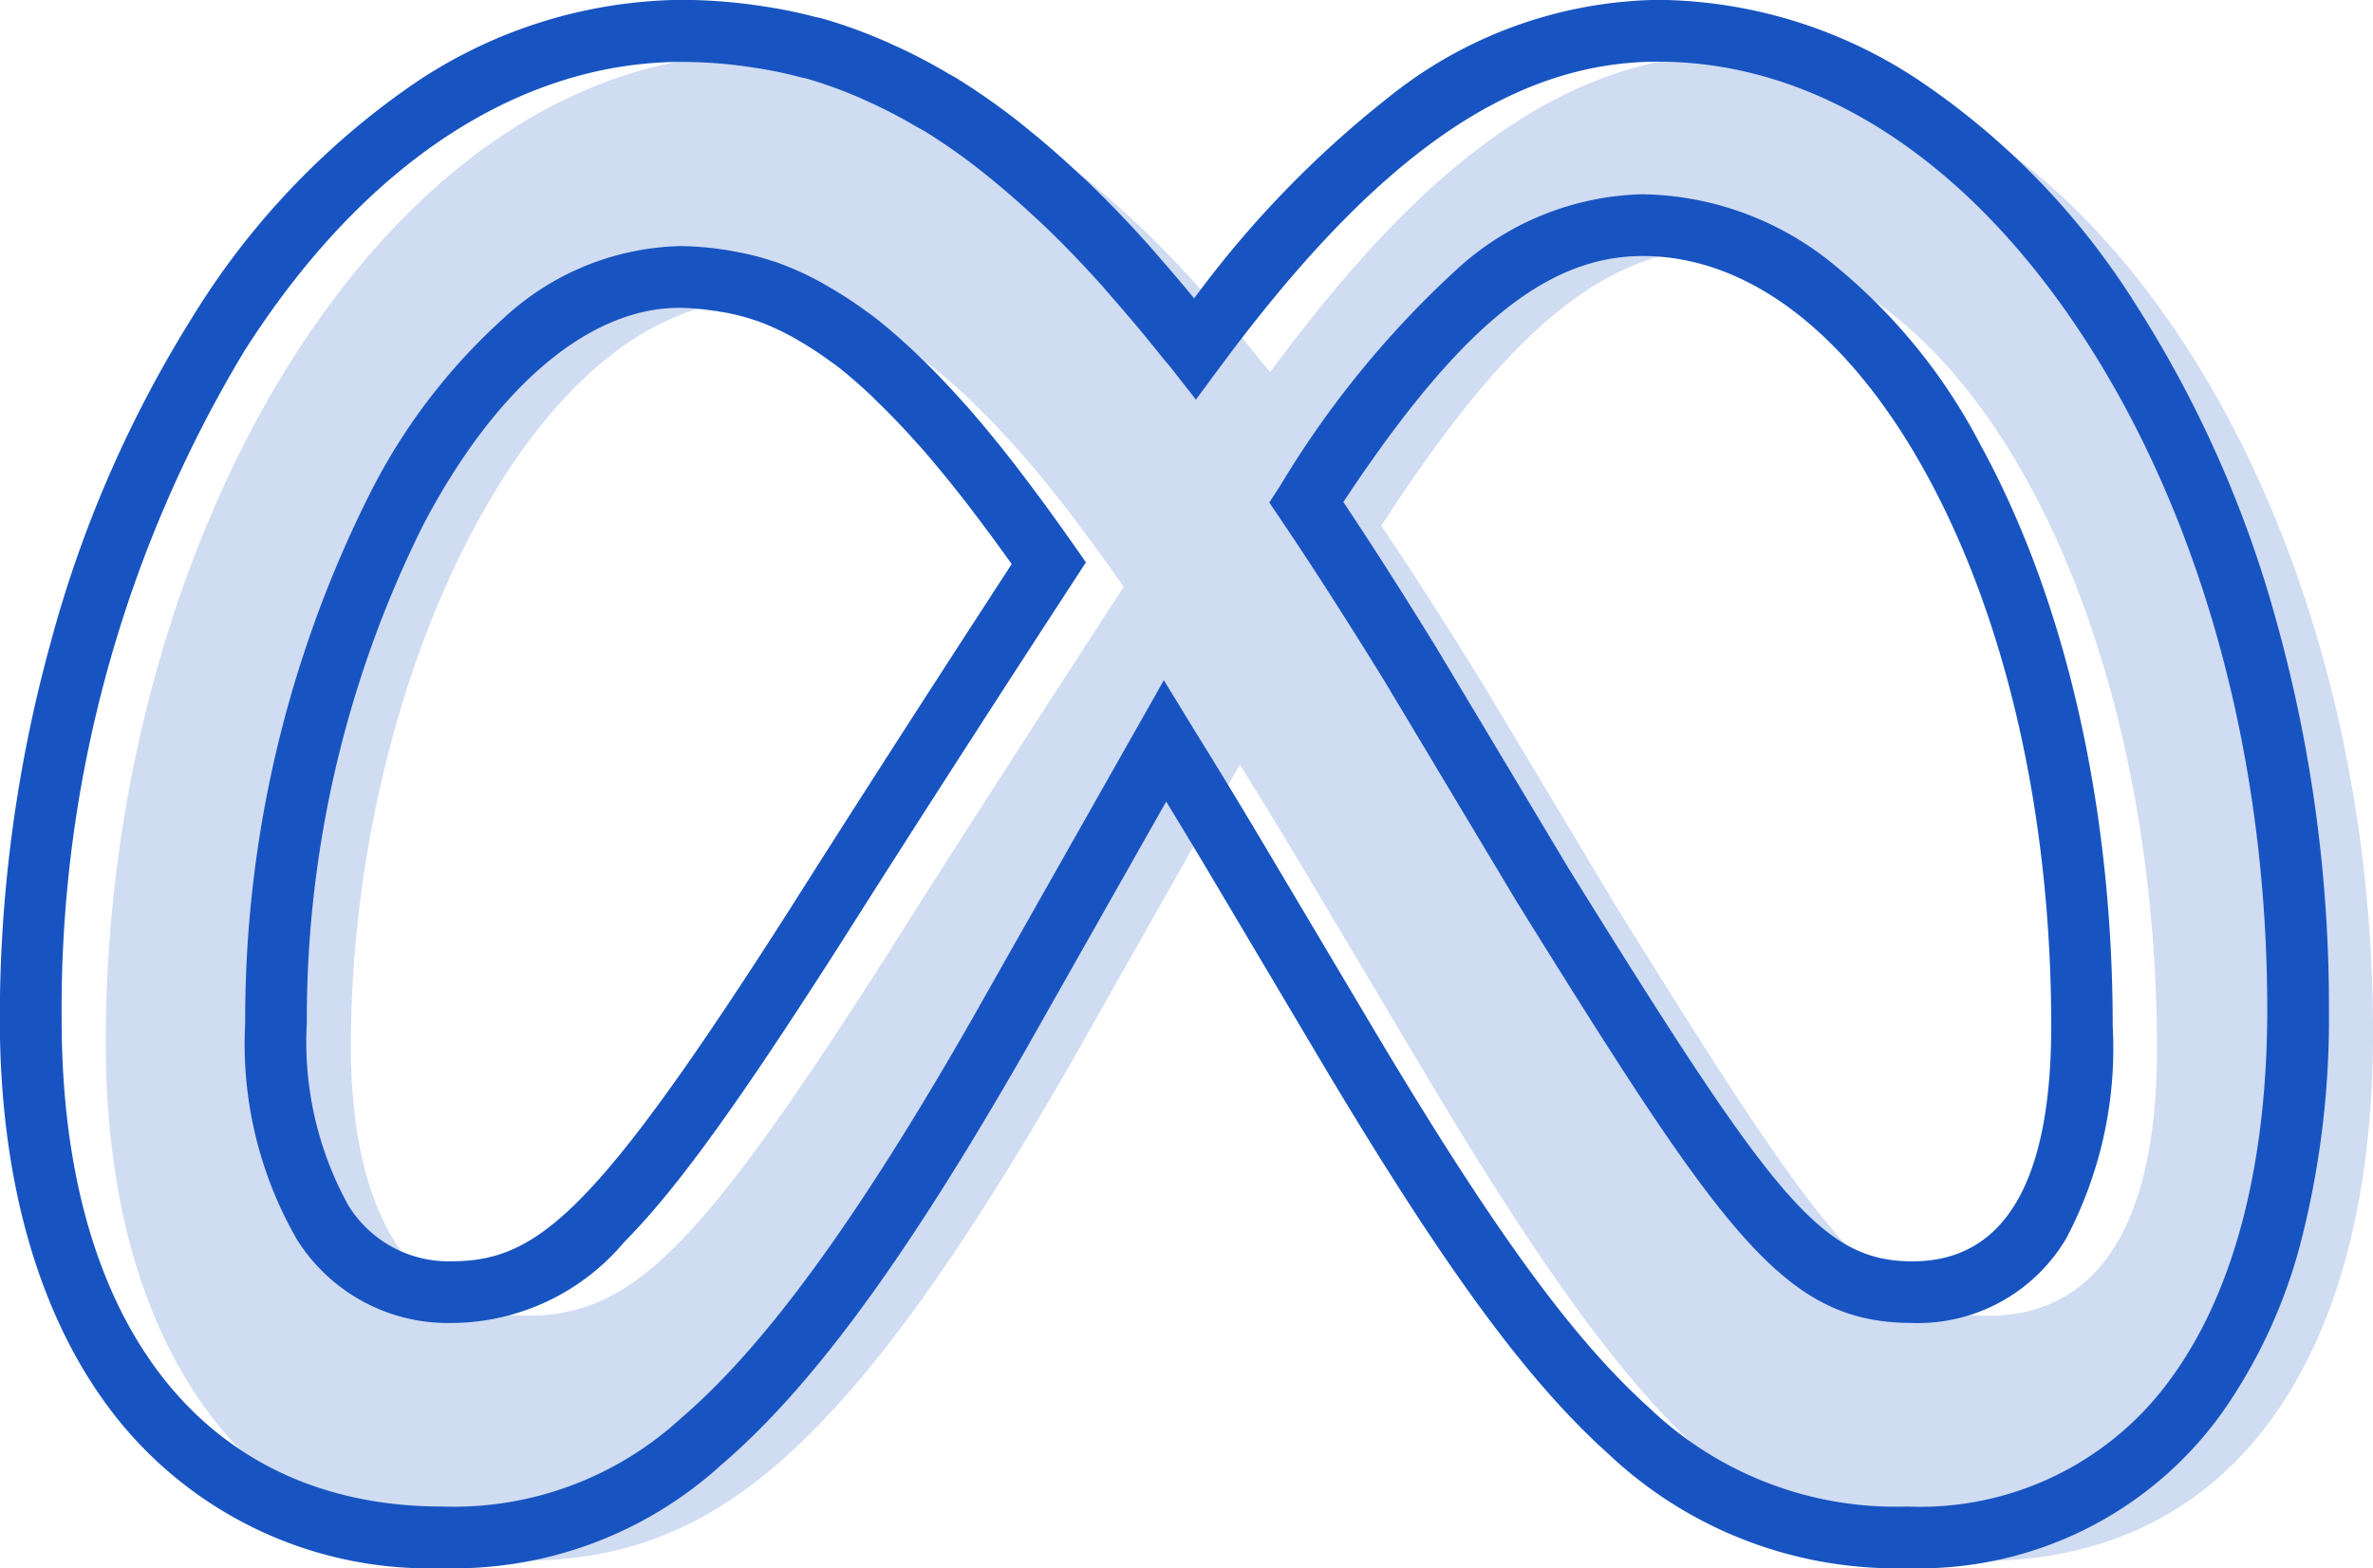
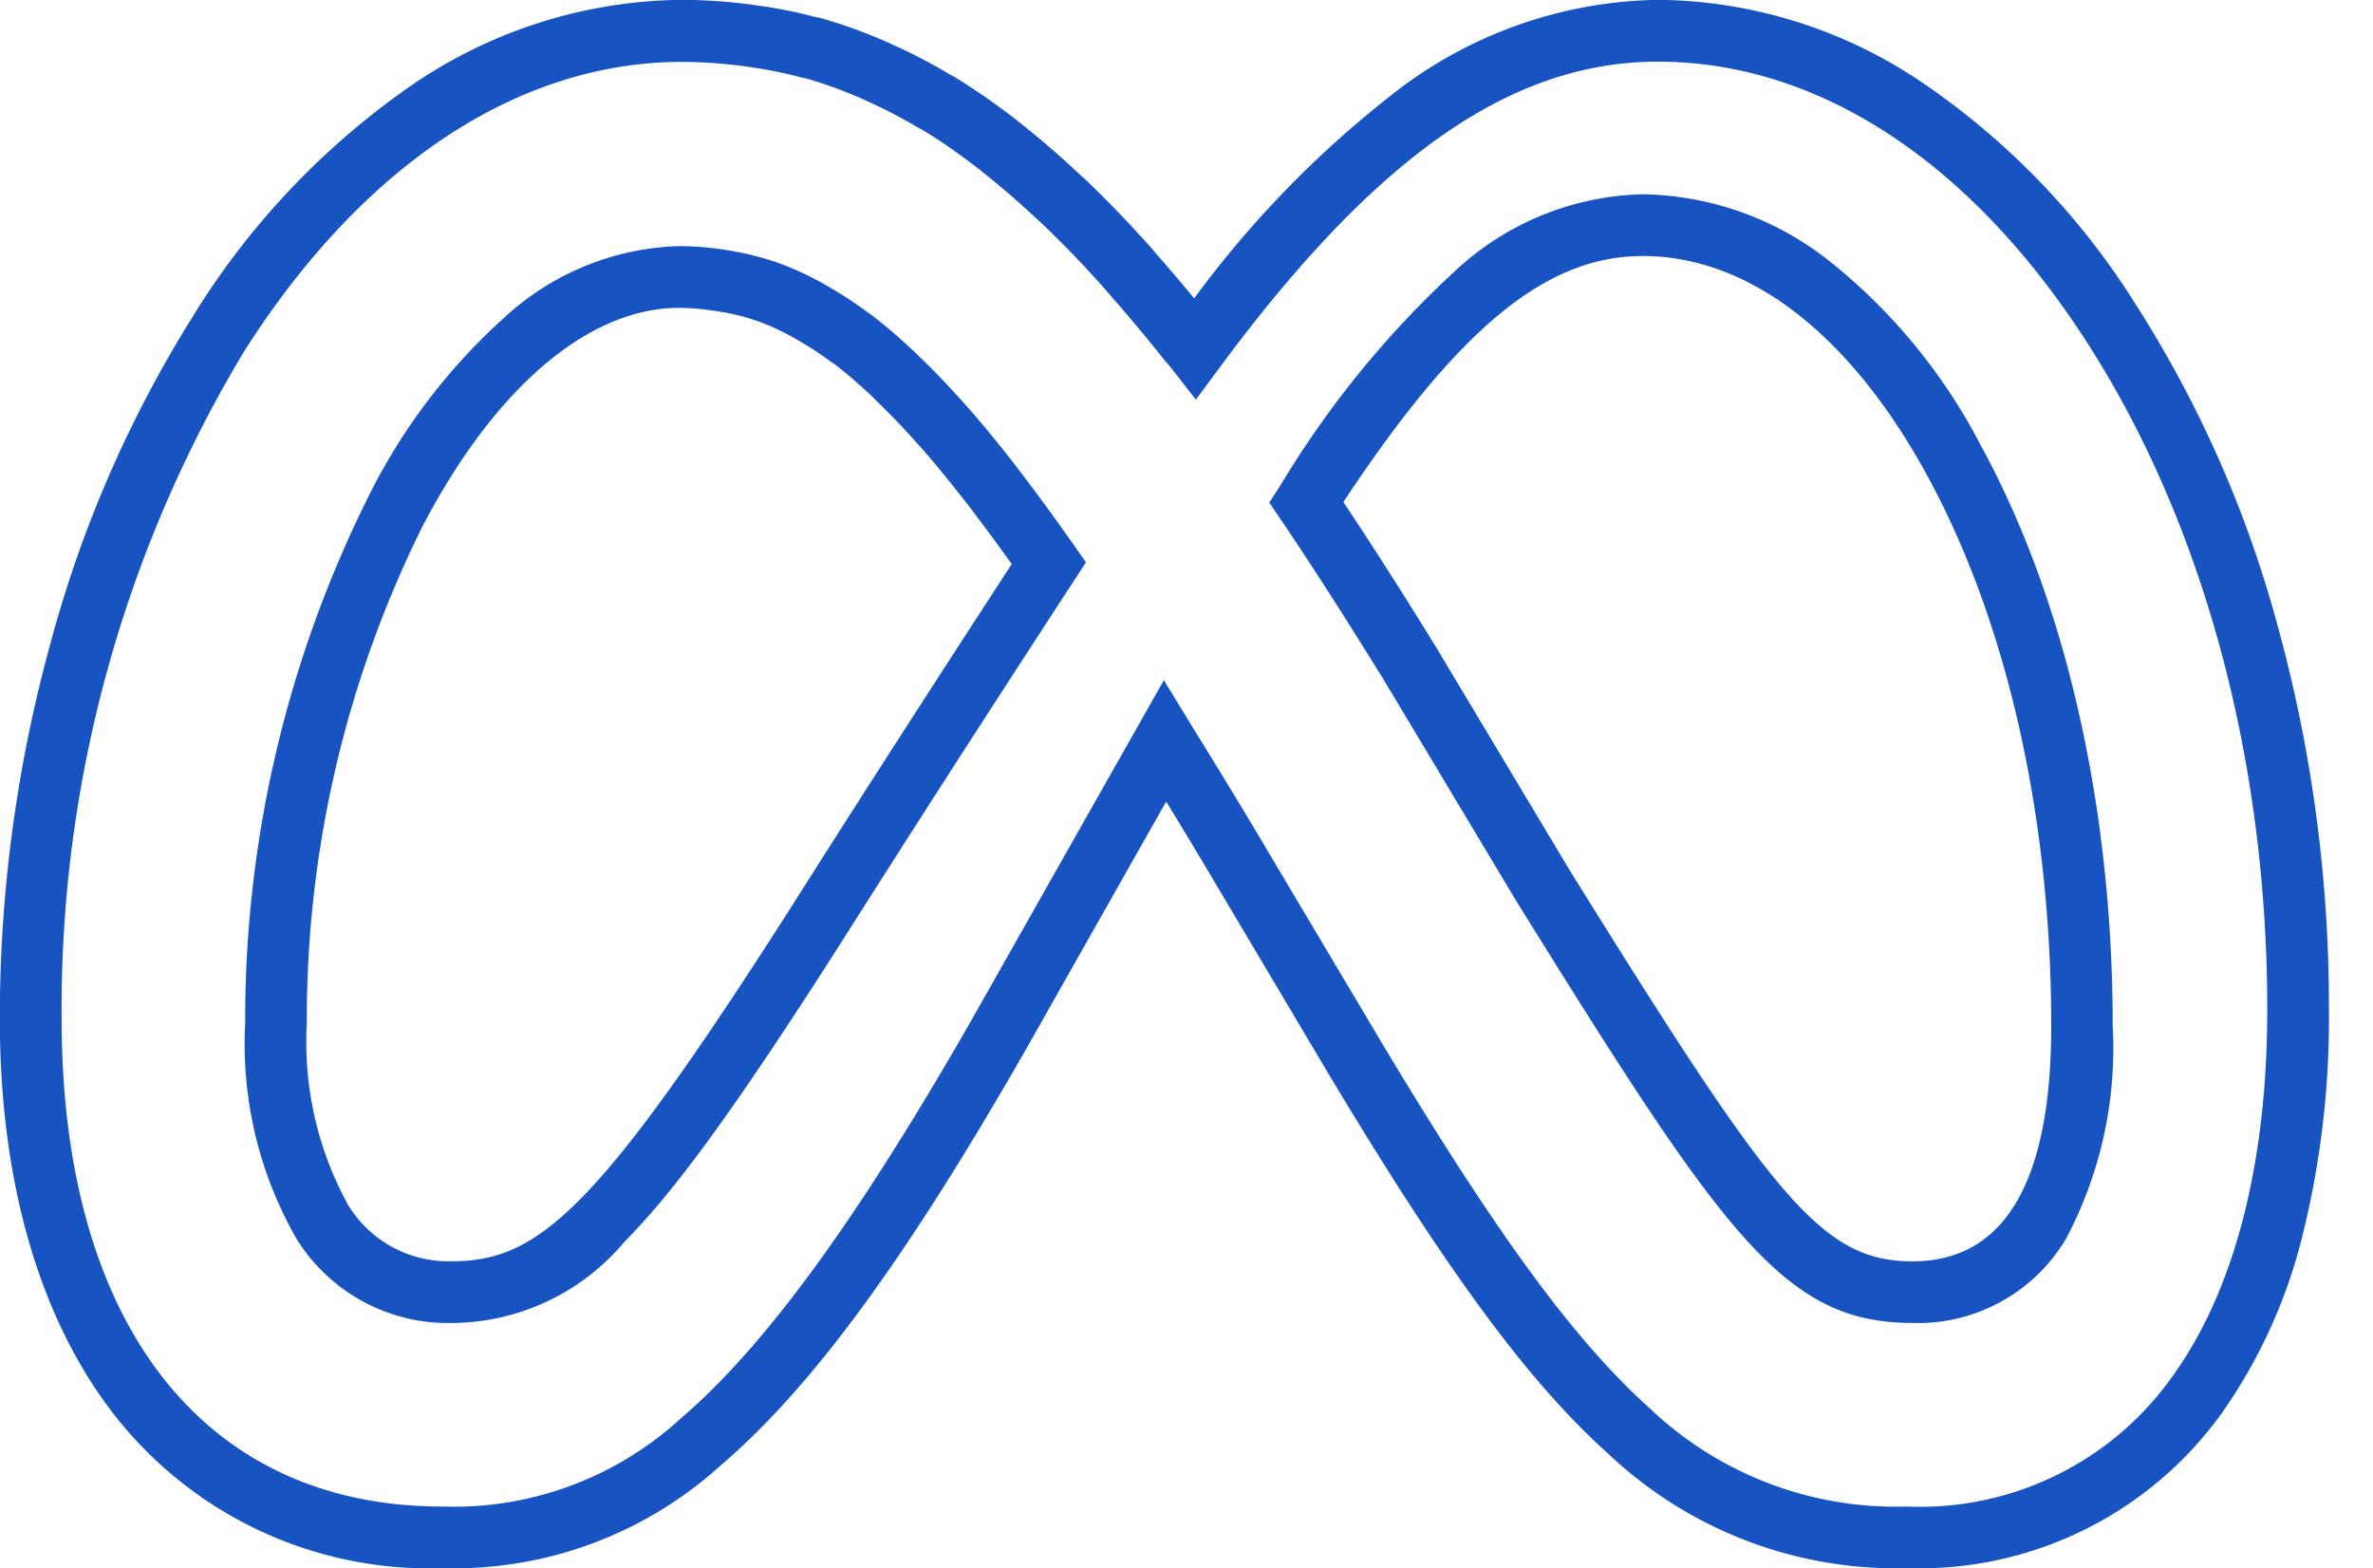
<svg xmlns="http://www.w3.org/2000/svg" width="77" height="50.887" viewBox="0 0 77 50.887">
  <g id="Meta" transform="translate(-911 1)">
-     <path id="meta-2" data-name="meta" d="M71.208,18.4c-6.032,0-10.747,4.544-15.017,10.316-.1-.126-.192-.225-.291-.348q-.8-1.007-1.584-1.9c-.137-.156-.274-.321-.408-.471-.622-.691-1.233-1.329-1.842-1.916-.129-.126-.26-.238-.392-.362-.5-.471-1.006-.907-1.5-1.313-.143-.115-.288-.238-.433-.348a21.045,21.045,0,0,0-1.781-1.244c-.107-.066-.214-.118-.318-.181a16.328,16.328,0,0,0-1.527-.8c-.153-.071-.307-.145-.458-.208a15.377,15.377,0,0,0-1.809-.65c-.069-.019-.14-.03-.211-.047a14.453,14.453,0,0,0-1.672-.34c-.164-.025-.329-.049-.5-.069a16.955,16.955,0,0,0-1.916-.121C27.581,18.4,18.41,33.983,18.41,50.469c0,10.316,4.991,16.823,13.35,16.823,6.019,0,10.346-2.837,18.04-16.283,0,0,3.2-5.66,5.41-9.56.09.148.184.3.277.452.7,1.124,1.409,2.3,2.168,3.577l3.607,6.068C68.289,63.307,72.206,67.292,79.3,67.292c8.146,0,12.679-6.594,12.679-17.127,0-17.261-9.379-31.76-20.77-31.76M43.932,47.367c-6.238,9.776-8.395,11.969-11.868,11.969-3.574,0-5.7-3.138-5.7-8.732,0-11.969,5.967-24.209,13.082-24.209a9.09,9.09,0,0,1,1.258.1c.11.014.217.033.326.055a7.793,7.793,0,0,1,1.121.28c.044.016.085.022.126.038a8.848,8.848,0,0,1,1.222.545c.107.055.211.118.315.178a11.889,11.889,0,0,1,1.074.7c.069.052.137.1.208.148.419.321.847.693,1.283,1.1.107.1.217.211.323.315.37.365.748.759,1.135,1.189.1.11.192.208.288.321q.7.8,1.442,1.76c.112.145.23.3.345.455.422.556.855,1.148,1.3,1.781l.23.326c-4.678,7.178-7.515,11.681-7.515,11.681M79.469,59.336c-3.552,0-5.251-2.346-12-13.2l-4.311-7.195Q61.41,36.1,59.8,33.7c3.886-6,7.093-8.99,10.908-8.99,7.921,0,14.26,11.667,14.26,26,0,5.462-1.79,8.631-5.5,8.631" transform="translate(896.022 -17.641)" fill="#1854c1" opacity="0.2" />
    <path id="meta-3" data-name="meta" d="M79.3,68.292a13.592,13.592,0,0,1-9.712-3.719c-2.618-2.353-5.279-5.978-9.184-12.514L56.8,45.989c-.52-.876-1.031-1.725-1.549-2.572-2.1,3.708-4.576,8.085-4.576,8.085C46.785,58.292,43.742,62.44,40.8,64.953a12.884,12.884,0,0,1-9.042,3.339,12.963,12.963,0,0,1-10.6-4.925c-2.456-3.124-3.754-7.584-3.754-12.9a45.821,45.821,0,0,1,1.656-12.232,38.9,38.9,0,0,1,4.581-10.519,25.09,25.09,0,0,1,6.99-7.45A15.74,15.74,0,0,1,39.549,17.4a17.713,17.713,0,0,1,2.029.127c.186.021.362.048.532.073a15.356,15.356,0,0,1,1.762.357l.041.008c.055.011.123.025.2.047a16.308,16.308,0,0,1,1.929.692c.135.057.265.117.39.176l.1.045a17.441,17.441,0,0,1,1.616.847l.009.005c.031.019.069.04.113.064.063.034.134.073.211.121a22.132,22.132,0,0,1,1.865,1.3c.115.087.224.177.329.263l.125.1c.532.432,1.056.889,1.559,1.36.05.047.1.09.147.134.083.075.169.152.258.24.609.588,1.227,1.23,1.889,1.964l0,0c.082.092.163.186.241.277.057.067.115.134.173.2.363.415.729.846,1.091,1.288a33.668,33.668,0,0,1,6.277-6.5A14.288,14.288,0,0,1,71.208,17.4a15.506,15.506,0,0,1,8.6,2.7A24.27,24.27,0,0,1,86.7,27.266a37.38,37.38,0,0,1,4.6,10.385,46.53,46.53,0,0,1,1.68,12.514,29.13,29.13,0,0,1-.868,7.374A17.1,17.1,0,0,1,89.5,63.266,12.084,12.084,0,0,1,79.3,68.292ZM56.339,41.378c.737,1.189,1.449,2.364,2.176,3.59l3.606,6.067c3.794,6.349,6.344,9.841,8.8,12.05A11.577,11.577,0,0,0,79.3,66.292a10.03,10.03,0,0,0,8.585-4.2c2.024-2.79,3.094-6.914,3.094-11.926,0-8.174-2.113-15.919-5.951-21.807-3.763-5.773-8.67-8.953-13.818-8.953-4.759,0-9.142,3.057-14.213,9.911l-.782,1.056-.81-1.035c-.039-.049-.079-.1-.126-.151s-.1-.117-.158-.188c-.515-.647-1.038-1.274-1.556-1.865-.062-.071-.125-.144-.187-.216s-.143-.167-.214-.247c-.629-.7-1.215-1.308-1.791-1.863l-.005-.005c-.063-.061-.131-.123-.2-.189-.057-.052-.115-.1-.173-.158-.469-.439-.958-.865-1.452-1.267l-.134-.109c-.1-.078-.186-.152-.271-.217l-.01-.007a20.121,20.121,0,0,0-1.7-1.185c-.032-.019-.073-.042-.121-.068s-.117-.064-.183-.1a15.428,15.428,0,0,0-1.429-.749l-.11-.051c-.113-.053-.22-.1-.318-.144l-.005,0a14.334,14.334,0,0,0-1.691-.608l-.053-.011-.11-.023-.035-.009a13.381,13.381,0,0,0-1.557-.316c-.165-.025-.316-.047-.466-.065a15.769,15.769,0,0,0-1.8-.114c-5.315,0-10.363,3.334-14.214,9.387A41.371,41.371,0,0,0,19.41,50.469c0,9.908,4.617,15.823,12.35,15.823A10.9,10.9,0,0,0,39.5,63.433c2.72-2.325,5.717-6.431,9.43-12.92h0s3.2-5.657,5.408-9.556l.837-1.48.992,1.623Zm23.13,18.957c-4.177,0-6.111-2.835-12.846-13.672l-.008-.014-4.308-7.189c-1.2-1.942-2.288-3.644-3.34-5.2l-.37-.548.359-.555a31.518,31.518,0,0,1,5.673-6.963A9.226,9.226,0,0,1,70.7,23.709a10,10,0,0,1,6.181,2.255,18.583,18.583,0,0,1,4.8,5.89C84.443,36.9,85.964,43.6,85.964,50.7a13.207,13.207,0,0,1-1.507,6.889A5.589,5.589,0,0,1,79.469,60.336ZM68.326,45.615c6.609,10.635,8.165,12.72,11.143,12.72s4.5-2.567,4.5-7.631c0-6.778-1.434-13.132-4.037-17.891-2.506-4.582-5.781-7.1-9.223-7.1-3.126,0-5.962,2.322-9.709,7.983.955,1.432,1.946,2.984,3.018,4.726l.006.01ZM32.064,60.336a5.781,5.781,0,0,1-5.024-2.718A12.707,12.707,0,0,1,25.366,50.6a37.99,37.99,0,0,1,3.986-17.056,19.377,19.377,0,0,1,4.4-5.813,8.721,8.721,0,0,1,5.7-2.34,9.987,9.987,0,0,1,1.39.107c.115.015.233.034.379.063a8.827,8.827,0,0,1,1.253.314h0a1.519,1.519,0,0,1,.151.047,9.808,9.808,0,0,1,1.341.6c.106.054.2.111.289.162l.064.038a12.916,12.916,0,0,1,1.161.756l.017.013c.027.02.054.039.081.057l.113.08.017.013c.418.32.863.7,1.359,1.166l0,0c.075.071.152.147.228.221l.105.1,0,0c.4.391.793.806,1.177,1.234l.009.01c.038.043.075.084.113.125.054.059.116.127.179.2.467.536.963,1.141,1.474,1.8.069.09.139.183.21.276l.141.186c.434.572.879,1.181,1.324,1.812l.114.161.119.168.387.553-.369.566c-4.62,7.088-7.478,11.623-7.507,11.668l0,0c-3.413,5.349-5.4,8.1-7.1,9.816A7.358,7.358,0,0,1,32.064,60.336Zm7.384-32.941c-2.938,0-5.972,2.58-8.323,7.079A35.928,35.928,0,0,0,27.366,50.6a10.971,10.971,0,0,0,1.344,5.914,3.814,3.814,0,0,0,3.354,1.819c2.808,0,4.694-1.586,11.023-11.5.08-.127,2.784-4.415,7.151-11.123-.377-.53-.753-1.043-1.12-1.526l-.146-.193c-.065-.087-.13-.173-.194-.255-.488-.629-.961-1.206-1.4-1.714l-.007-.008c-.042-.049-.088-.1-.137-.153s-.092-.1-.138-.153c-.355-.4-.72-.778-1.086-1.138l-.11-.108c-.067-.066-.134-.132-.2-.2-.442-.414-.833-.751-1.194-1.027l-.063-.044c-.042-.029-.09-.063-.143-.1a10.92,10.92,0,0,0-.977-.635l-.075-.044c-.072-.042-.14-.082-.2-.112l-.012-.006a7.84,7.84,0,0,0-1.08-.483c-.029-.008-.074-.02-.127-.039a6.844,6.844,0,0,0-.967-.24l-.024,0c-.1-.021-.183-.034-.254-.043l-.014,0A8.076,8.076,0,0,0,39.448,27.394Z" transform="translate(893.59 -18.405)" fill="#1854c1" />
  </g>
</svg>